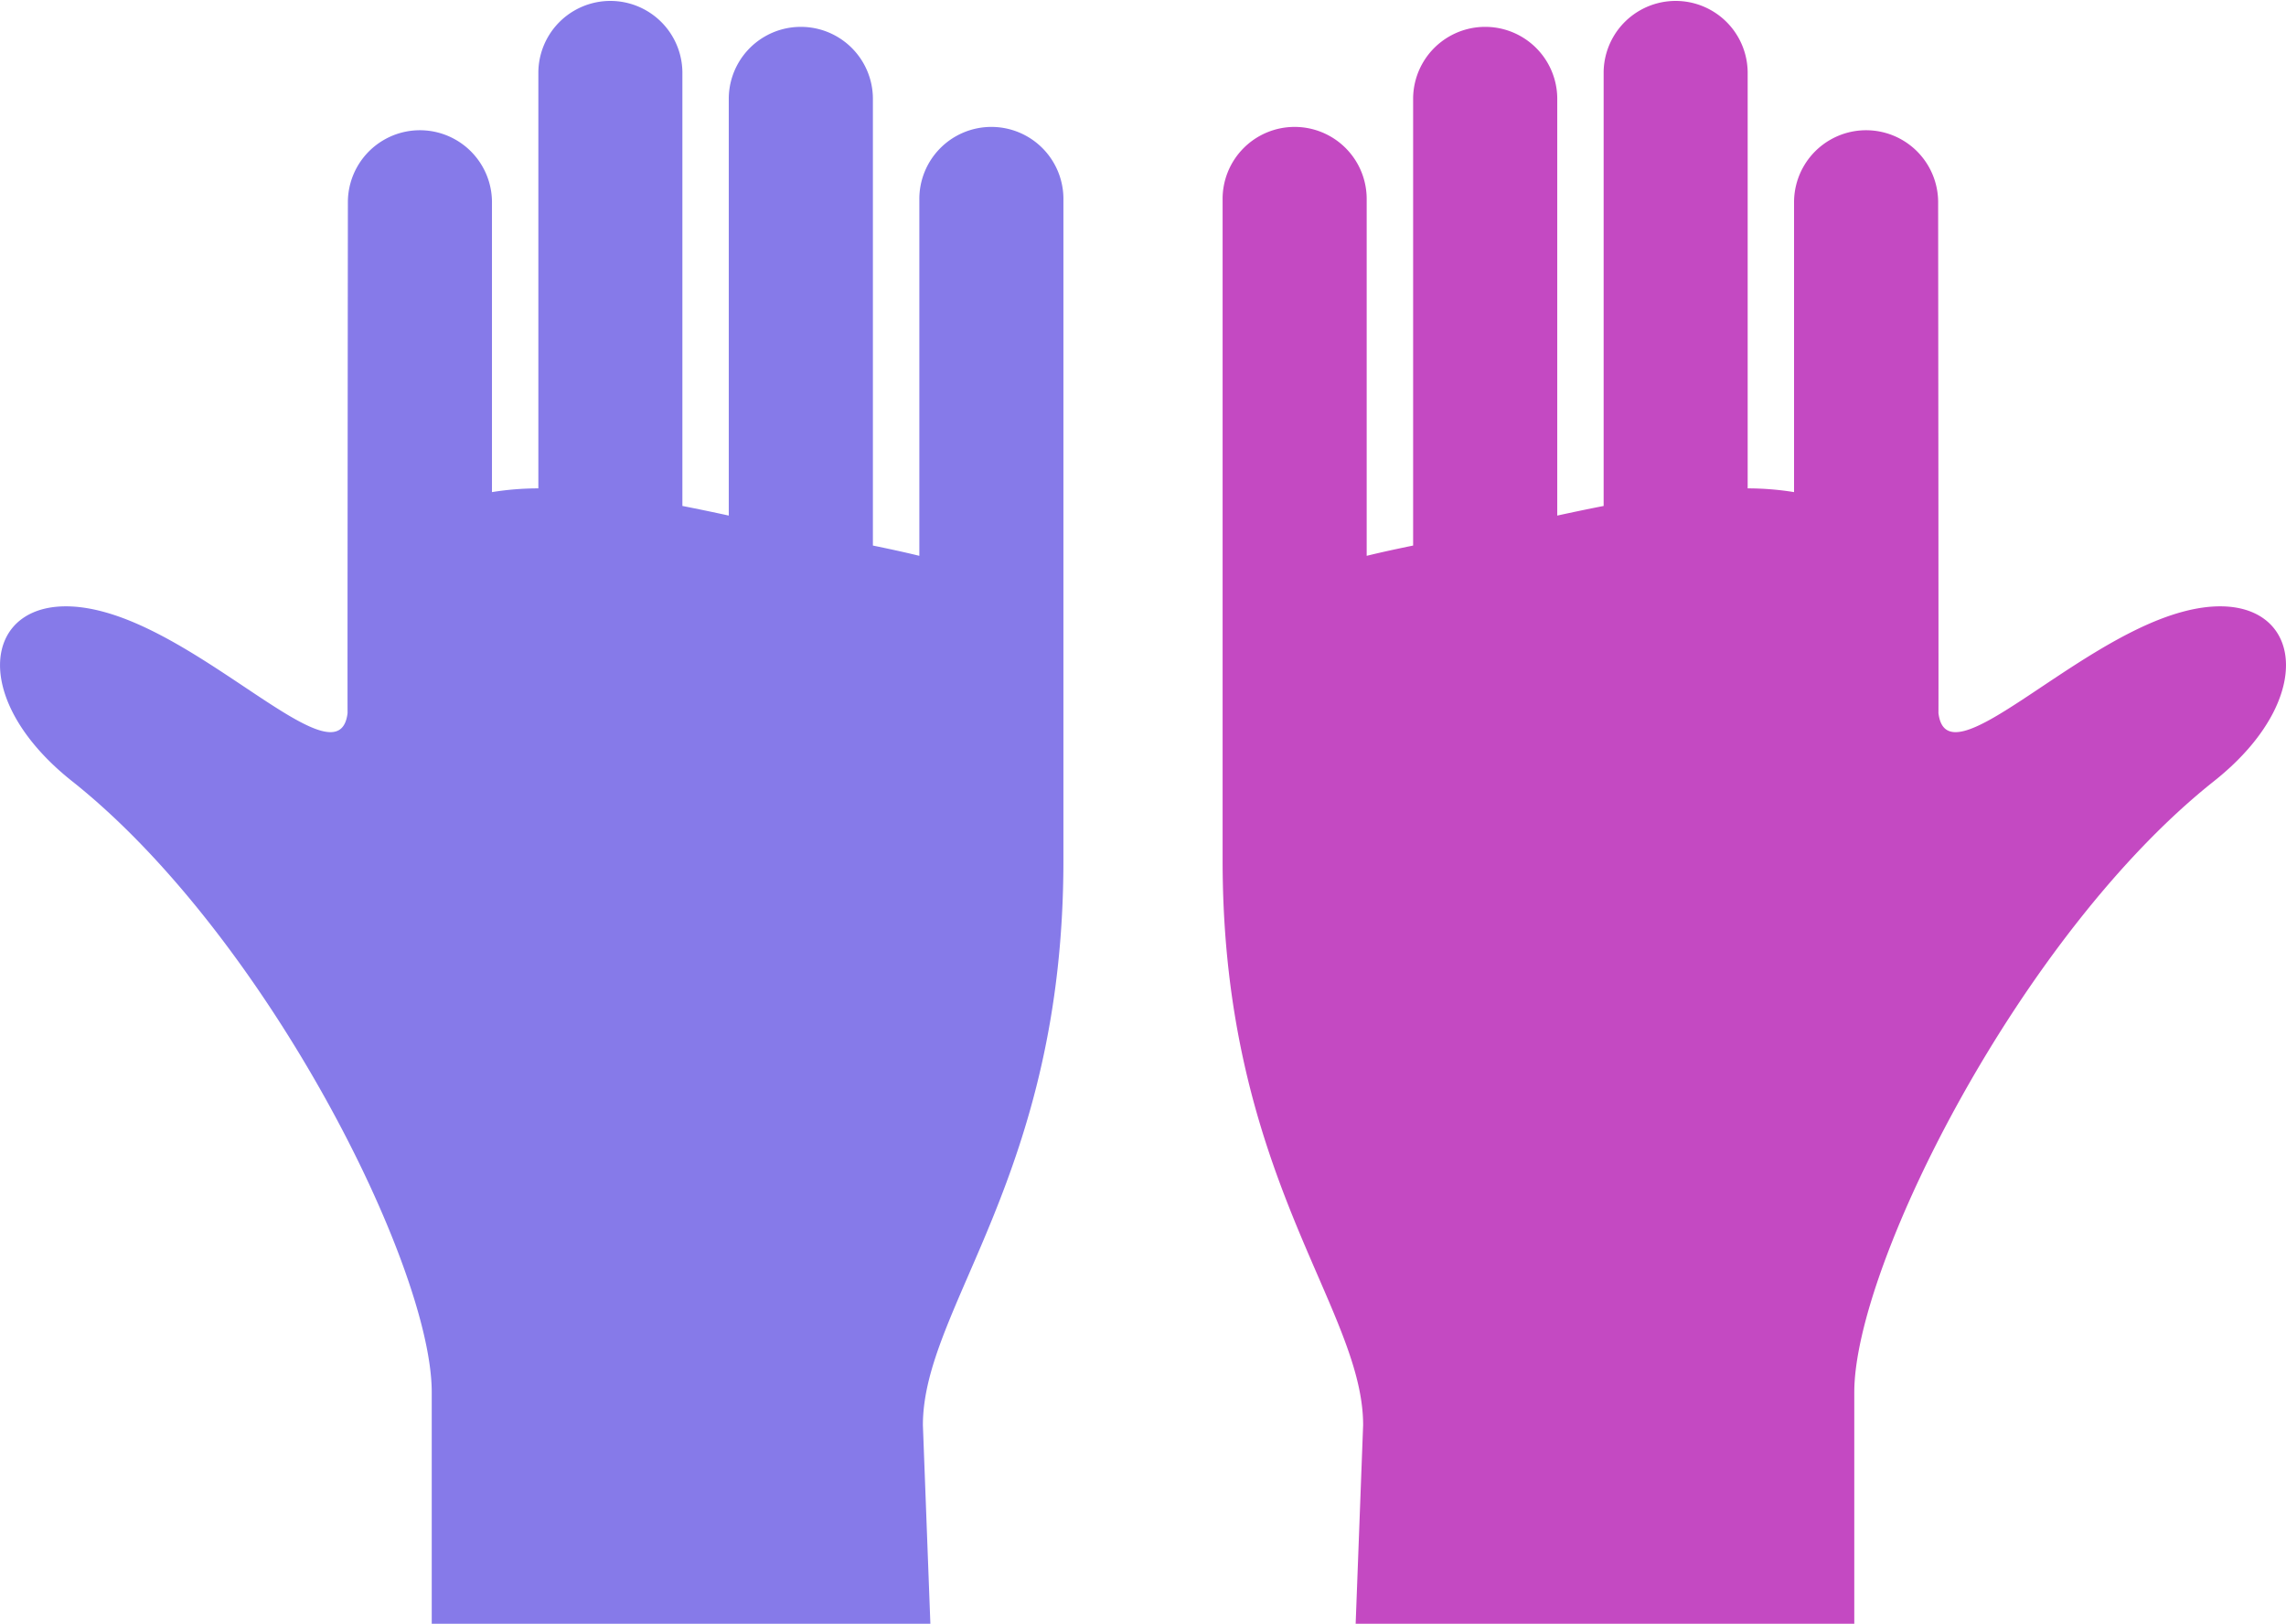
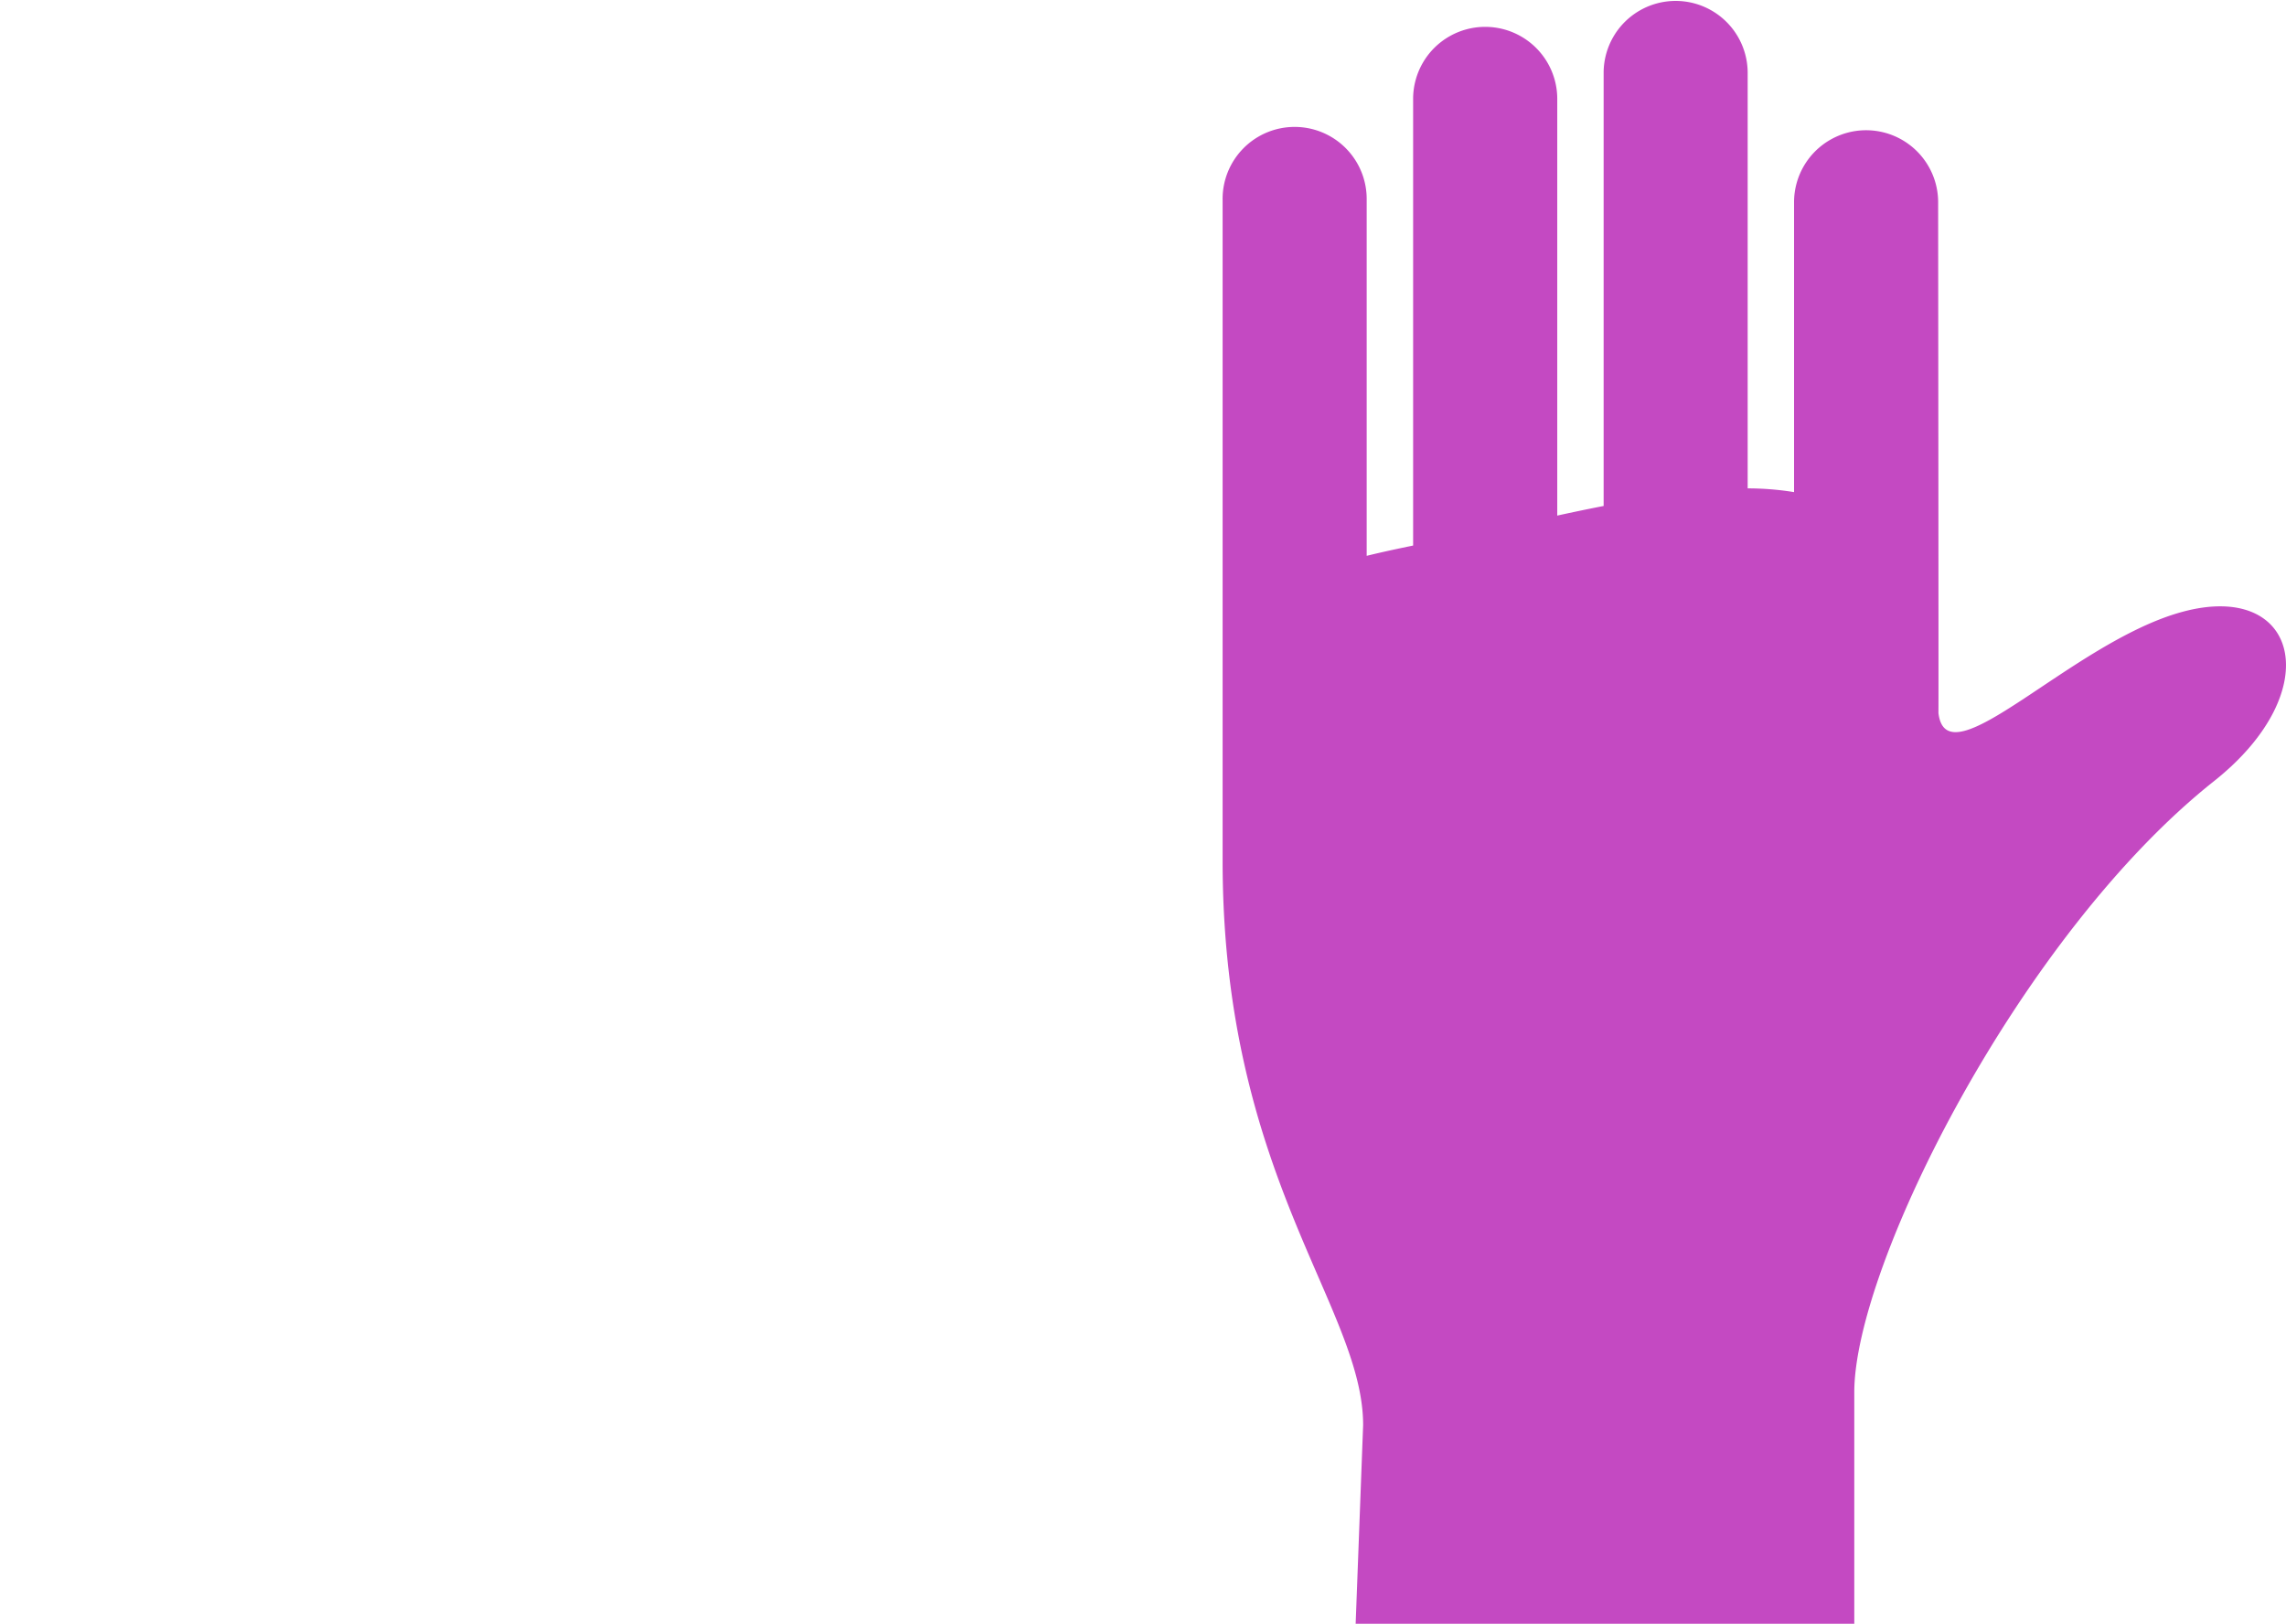
<svg xmlns="http://www.w3.org/2000/svg" width="183.493" height="130.334" viewBox="0 0 183.493 130.334">
  <g id="グループ_105" data-name="グループ 105" transform="translate(-868.253 -1164.035)">
    <g id="手アイコン" transform="translate(868.253 1164.035)">
-       <path id="パス_930" data-name="パス 930" d="M173.7,16.046a5.783,5.783,0,1,0-11.565,0V44.614c-1.168-.286-2.415-.555-3.728-.825V7.865a5.785,5.785,0,0,0-11.569,0V41.384q-1.87-.41-3.723-.773V5.779a5.781,5.781,0,0,0-11.561,0V39.2a23.435,23.435,0,0,0-3.724.3V16.161a5.783,5.783,0,0,0-11.565,0s-.041,40.185-.025,41.073c-.666,5.59-10.734-5.719-19.559-8.118-9.348-2.551-11.714,6.332-2.547,13.594,15.487,12.292,28.862,38.848,28.862,49.043v18.58h40.024l-.6-15.947c0-9.479,11.279-20.012,11.279-45.291V16.046Z" transform="translate(-88.341)" fill="#867ae9" />
-     </g>
+       </g>
    <g id="手アイコン-2" data-name="手アイコン" transform="translate(966.389 1164.035)">
      <path id="パス_930-2" data-name="パス 930" d="M88.341,16.046a5.783,5.783,0,1,1,11.565,0V44.614c1.168-.286,2.415-.555,3.728-.825V7.865a5.785,5.785,0,0,1,11.569,0v33.52q1.87-.41,3.723-.773V5.779a5.781,5.781,0,0,1,11.561,0V39.2a23.436,23.436,0,0,1,3.724.3V16.161a5.783,5.783,0,0,1,11.565,0s.041,40.185.025,41.073c.666,5.59,10.734-5.719,19.559-8.118,9.348-2.551,11.714,6.332,2.547,13.594C152.421,75,139.045,101.558,139.045,111.754v18.58H99.021l.6-15.947c0-9.479-11.279-20.012-11.279-45.291V16.046Z" transform="translate(-88.341)" fill="#c449c2" />
    </g>
  </g>
</svg>